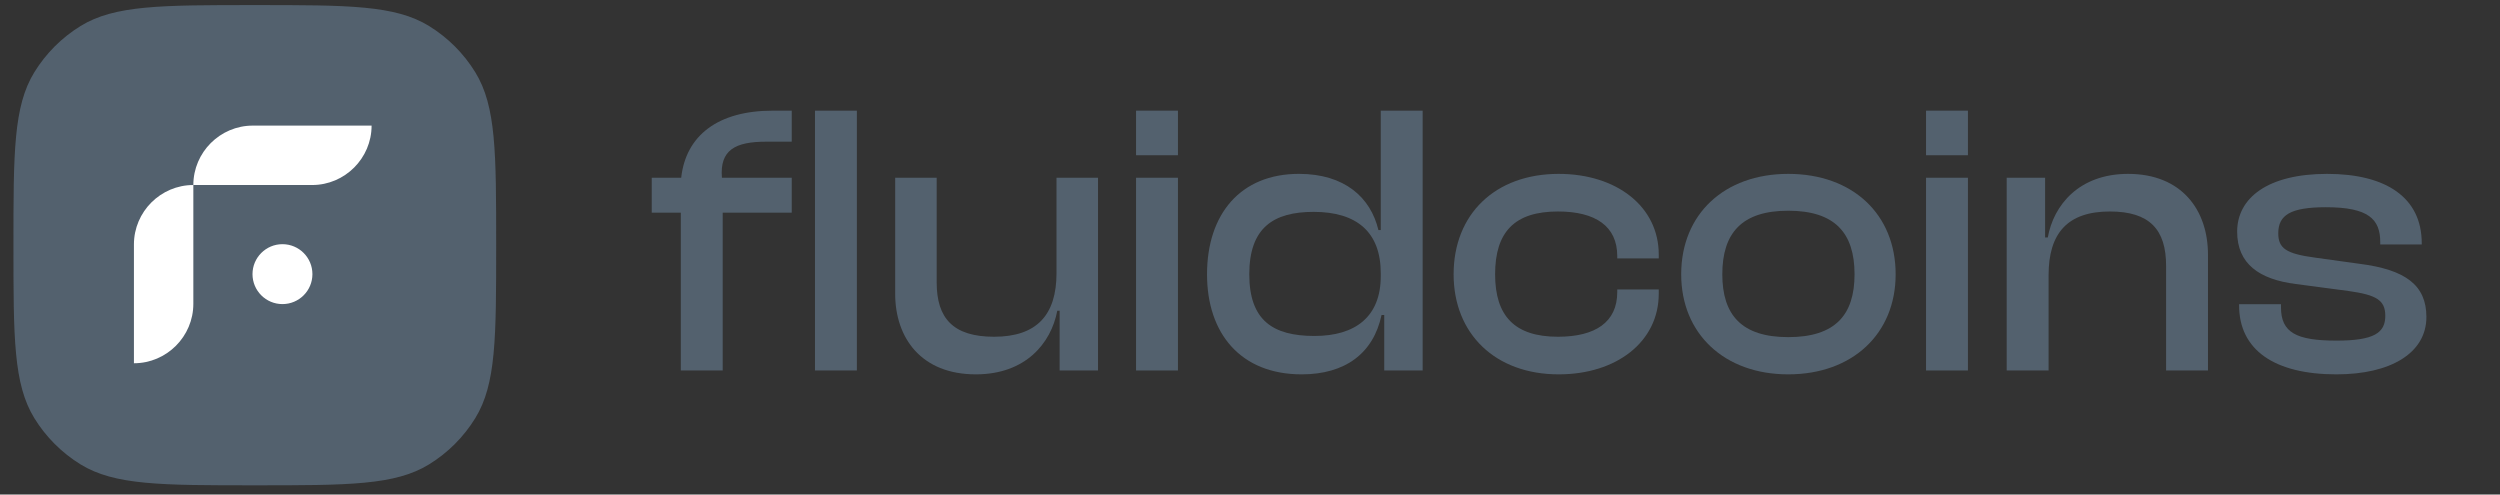
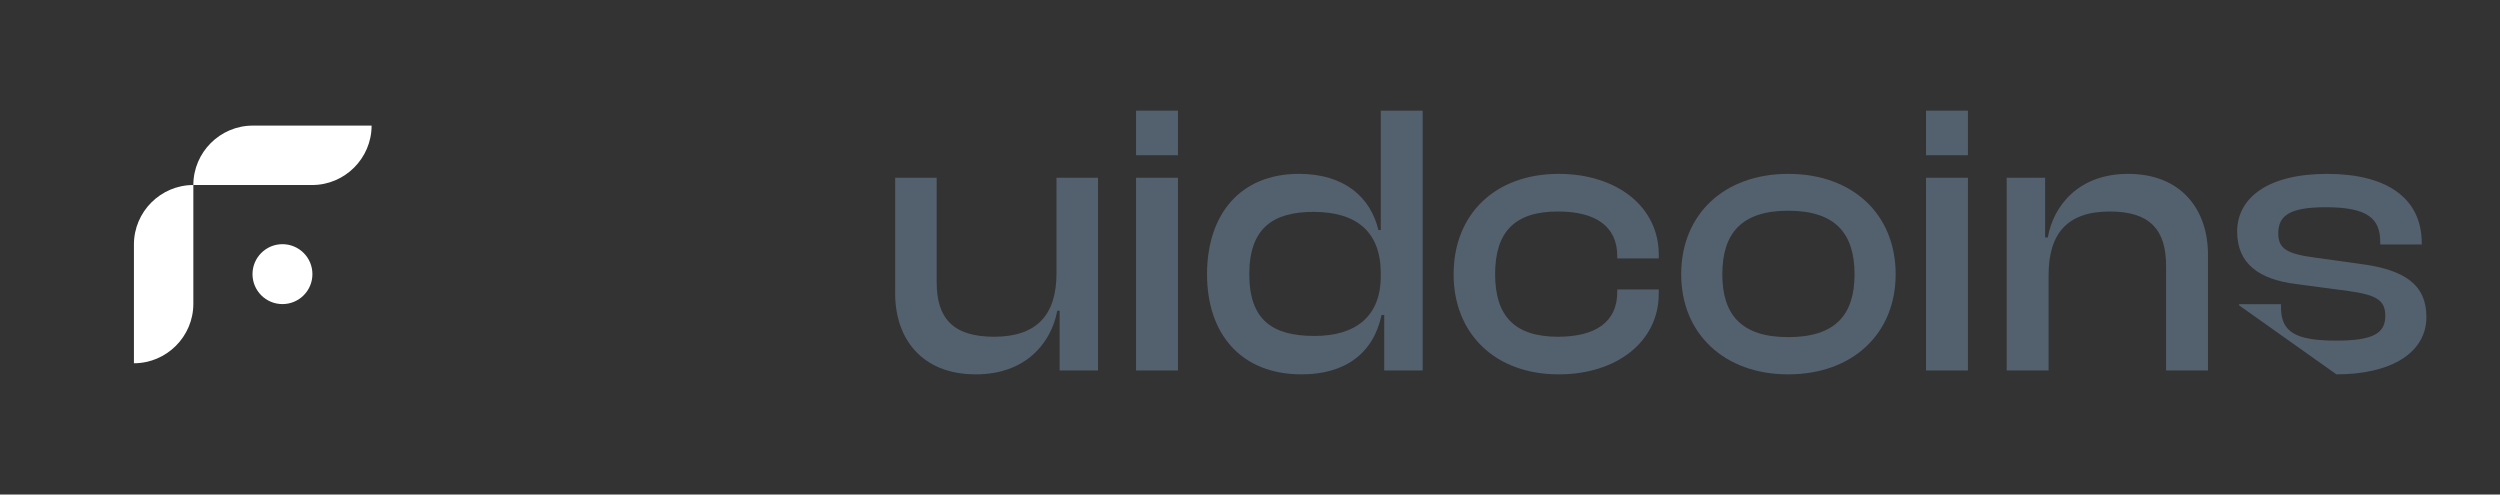
<svg xmlns="http://www.w3.org/2000/svg" width="182" height="36" viewBox="0 0 182 36" fill="none">
  <rect x="0" y="0" width="182" height="36" fill="#333333" stroke="none" />
  <g clip-path="url(#clip0_341_256)">
-     <path d="M52.612 26.971V15.48H57.638V12.94H52.556C52.386 10.907 53.544 10.314 55.774 10.314H57.638V8.056H56.254C52.273 8.056 49.93 9.862 49.591 12.94H47.446V15.48H49.563V26.971H52.612ZM62.38 26.971V8.056H59.331V26.971H62.38Z" fill="#53616E" />
    <path d="M71.042 27.253C74.655 27.253 76.519 24.995 76.97 22.623H77.14V26.971H79.935V12.94H76.914V19.885C76.914 22.934 75.474 24.515 72.369 24.515C69.404 24.515 68.19 23.188 68.19 20.562V12.94H65.169V21.381C65.169 24.628 67.089 27.253 71.042 27.253Z" fill="#53616E" />
    <path d="M85.754 11.302V8.056H82.705V11.302H85.754ZM85.754 26.971V12.94H82.705V26.971H85.754Z" fill="#53616E" />
    <path d="M94.76 27.253C97.922 27.253 99.983 25.729 100.576 22.934H100.773V26.971H103.568V8.056H100.519V16.751H100.35C99.785 14.38 97.893 12.657 94.562 12.657C90.3 12.657 87.872 15.594 87.872 19.969C87.872 24.289 90.328 27.253 94.76 27.253ZM90.948 19.969C90.948 16.582 92.699 15.424 95.635 15.424C98.768 15.424 100.519 16.892 100.519 19.885V20.11C100.519 23.047 98.684 24.458 95.692 24.458C92.671 24.458 90.948 23.329 90.948 19.969Z" fill="#53616E" />
    <path d="M113.473 27.253C117.68 27.253 120.757 24.882 120.757 21.381V21.071H117.736V21.268C117.736 23.442 116.156 24.515 113.417 24.515C110.255 24.515 108.844 22.991 108.844 19.97C108.844 16.892 110.255 15.396 113.417 15.396C116.156 15.396 117.736 16.469 117.736 18.643V18.812H120.757V18.53C120.757 15.029 117.68 12.658 113.473 12.658C108.844 12.658 105.823 15.594 105.823 19.97C105.823 24.289 108.844 27.253 113.473 27.253Z" fill="#53616E" />
    <path d="M130.183 27.253C134.87 27.253 138.003 24.289 138.003 19.97C138.003 15.594 134.87 12.658 130.183 12.658C125.525 12.658 122.391 15.594 122.391 19.97C122.391 24.289 125.525 27.253 130.183 27.253ZM130.183 24.543C126.795 24.543 125.384 22.934 125.384 19.97C125.384 16.977 126.795 15.34 130.183 15.34C133.599 15.34 135.011 16.977 135.011 19.97C135.011 22.934 133.599 24.543 130.183 24.543Z" fill="#53616E" />
    <path d="M143.265 11.302V8.056H140.216V11.302H143.265ZM143.265 26.971V12.94H140.216V26.971H143.265Z" fill="#53616E" />
    <path d="M149.137 26.971V20.026C149.137 16.977 150.52 15.396 153.598 15.396C156.506 15.396 157.692 16.723 157.692 19.349V26.971H160.74V18.53C160.74 15.283 158.82 12.658 154.924 12.658C151.368 12.658 149.504 14.916 149.08 17.288H148.883V12.94H146.088V26.971H149.137Z" fill="#53616E" />
-     <path d="M170.092 27.253C174.045 27.253 176.642 25.701 176.642 23.075C176.642 20.76 175.118 19.631 171.786 19.207L168.539 18.756C166.422 18.473 165.858 18.078 165.858 16.977C165.858 15.65 166.761 15.086 169.33 15.086C172.435 15.086 173.282 15.961 173.282 17.627V17.796H176.303V17.711C176.303 14.38 173.706 12.658 169.414 12.658C165.095 12.658 162.865 14.408 162.865 16.864C162.865 19.207 164.474 20.337 167.128 20.675L170.967 21.184C172.972 21.466 173.65 21.833 173.65 22.991C173.65 24.233 172.83 24.797 170.092 24.797C167.156 24.797 166.055 24.204 166.055 22.369V22.144H163.006V22.228C163.006 25.475 165.575 27.253 170.092 27.253Z" fill="#53616E" />
-     <path d="M0.979 17.85C0.979 11.104 0.979 7.731 2.502 5.256C3.344 3.887 4.496 2.736 5.864 1.894C8.34 0.37 11.743 0.37 18.55 0.37C25.357 0.37 28.76 0.37 31.235 1.894C32.604 2.736 33.756 3.887 34.598 5.256C36.121 7.731 36.121 11.104 36.121 17.85C36.121 24.597 36.121 27.97 34.598 30.445C33.756 31.814 32.604 32.965 31.235 33.807C28.76 35.331 25.357 35.331 18.55 35.331C11.743 35.331 8.34 35.331 5.864 33.807C4.496 32.965 3.344 31.814 2.502 30.445C0.979 27.97 0.979 24.597 0.979 17.85Z" fill="#53616E" />
+     <path d="M170.092 27.253C174.045 27.253 176.642 25.701 176.642 23.075C176.642 20.76 175.118 19.631 171.786 19.207L168.539 18.756C166.422 18.473 165.858 18.078 165.858 16.977C165.858 15.65 166.761 15.086 169.33 15.086C172.435 15.086 173.282 15.961 173.282 17.627V17.796H176.303V17.711C176.303 14.38 173.706 12.658 169.414 12.658C165.095 12.658 162.865 14.408 162.865 16.864C162.865 19.207 164.474 20.337 167.128 20.675L170.967 21.184C172.972 21.466 173.65 21.833 173.65 22.991C173.65 24.233 172.83 24.797 170.092 24.797C167.156 24.797 166.055 24.204 166.055 22.369V22.144H163.006V22.228Z" fill="#53616E" />
    <path fill-rule="evenodd" clip-rule="evenodd" d="M14.075 13.469V22.12C14.075 24.499 12.129 26.445 9.75 26.445V17.794C9.75 15.415 11.696 13.469 14.075 13.469Z" fill="white" />
    <path fill-rule="evenodd" clip-rule="evenodd" d="M18.401 9.144H27.052C27.052 11.523 25.105 13.469 22.726 13.469H14.075C14.075 11.09 16.022 9.144 18.401 9.144Z" fill="white" />
    <path d="M20.563 22.138C21.768 22.138 22.744 21.162 22.744 19.957C22.744 18.753 21.768 17.776 20.563 17.776C19.359 17.776 18.382 18.753 18.382 19.957C18.382 21.162 19.359 22.138 20.563 22.138Z" fill="white" />
  </g>
  <defs>
    <clipPath id="clip0_341_256">
      <rect width="180.8" height="36" fill="white" transform="translate(0.965)" />
    </clipPath>
  </defs>
</svg>